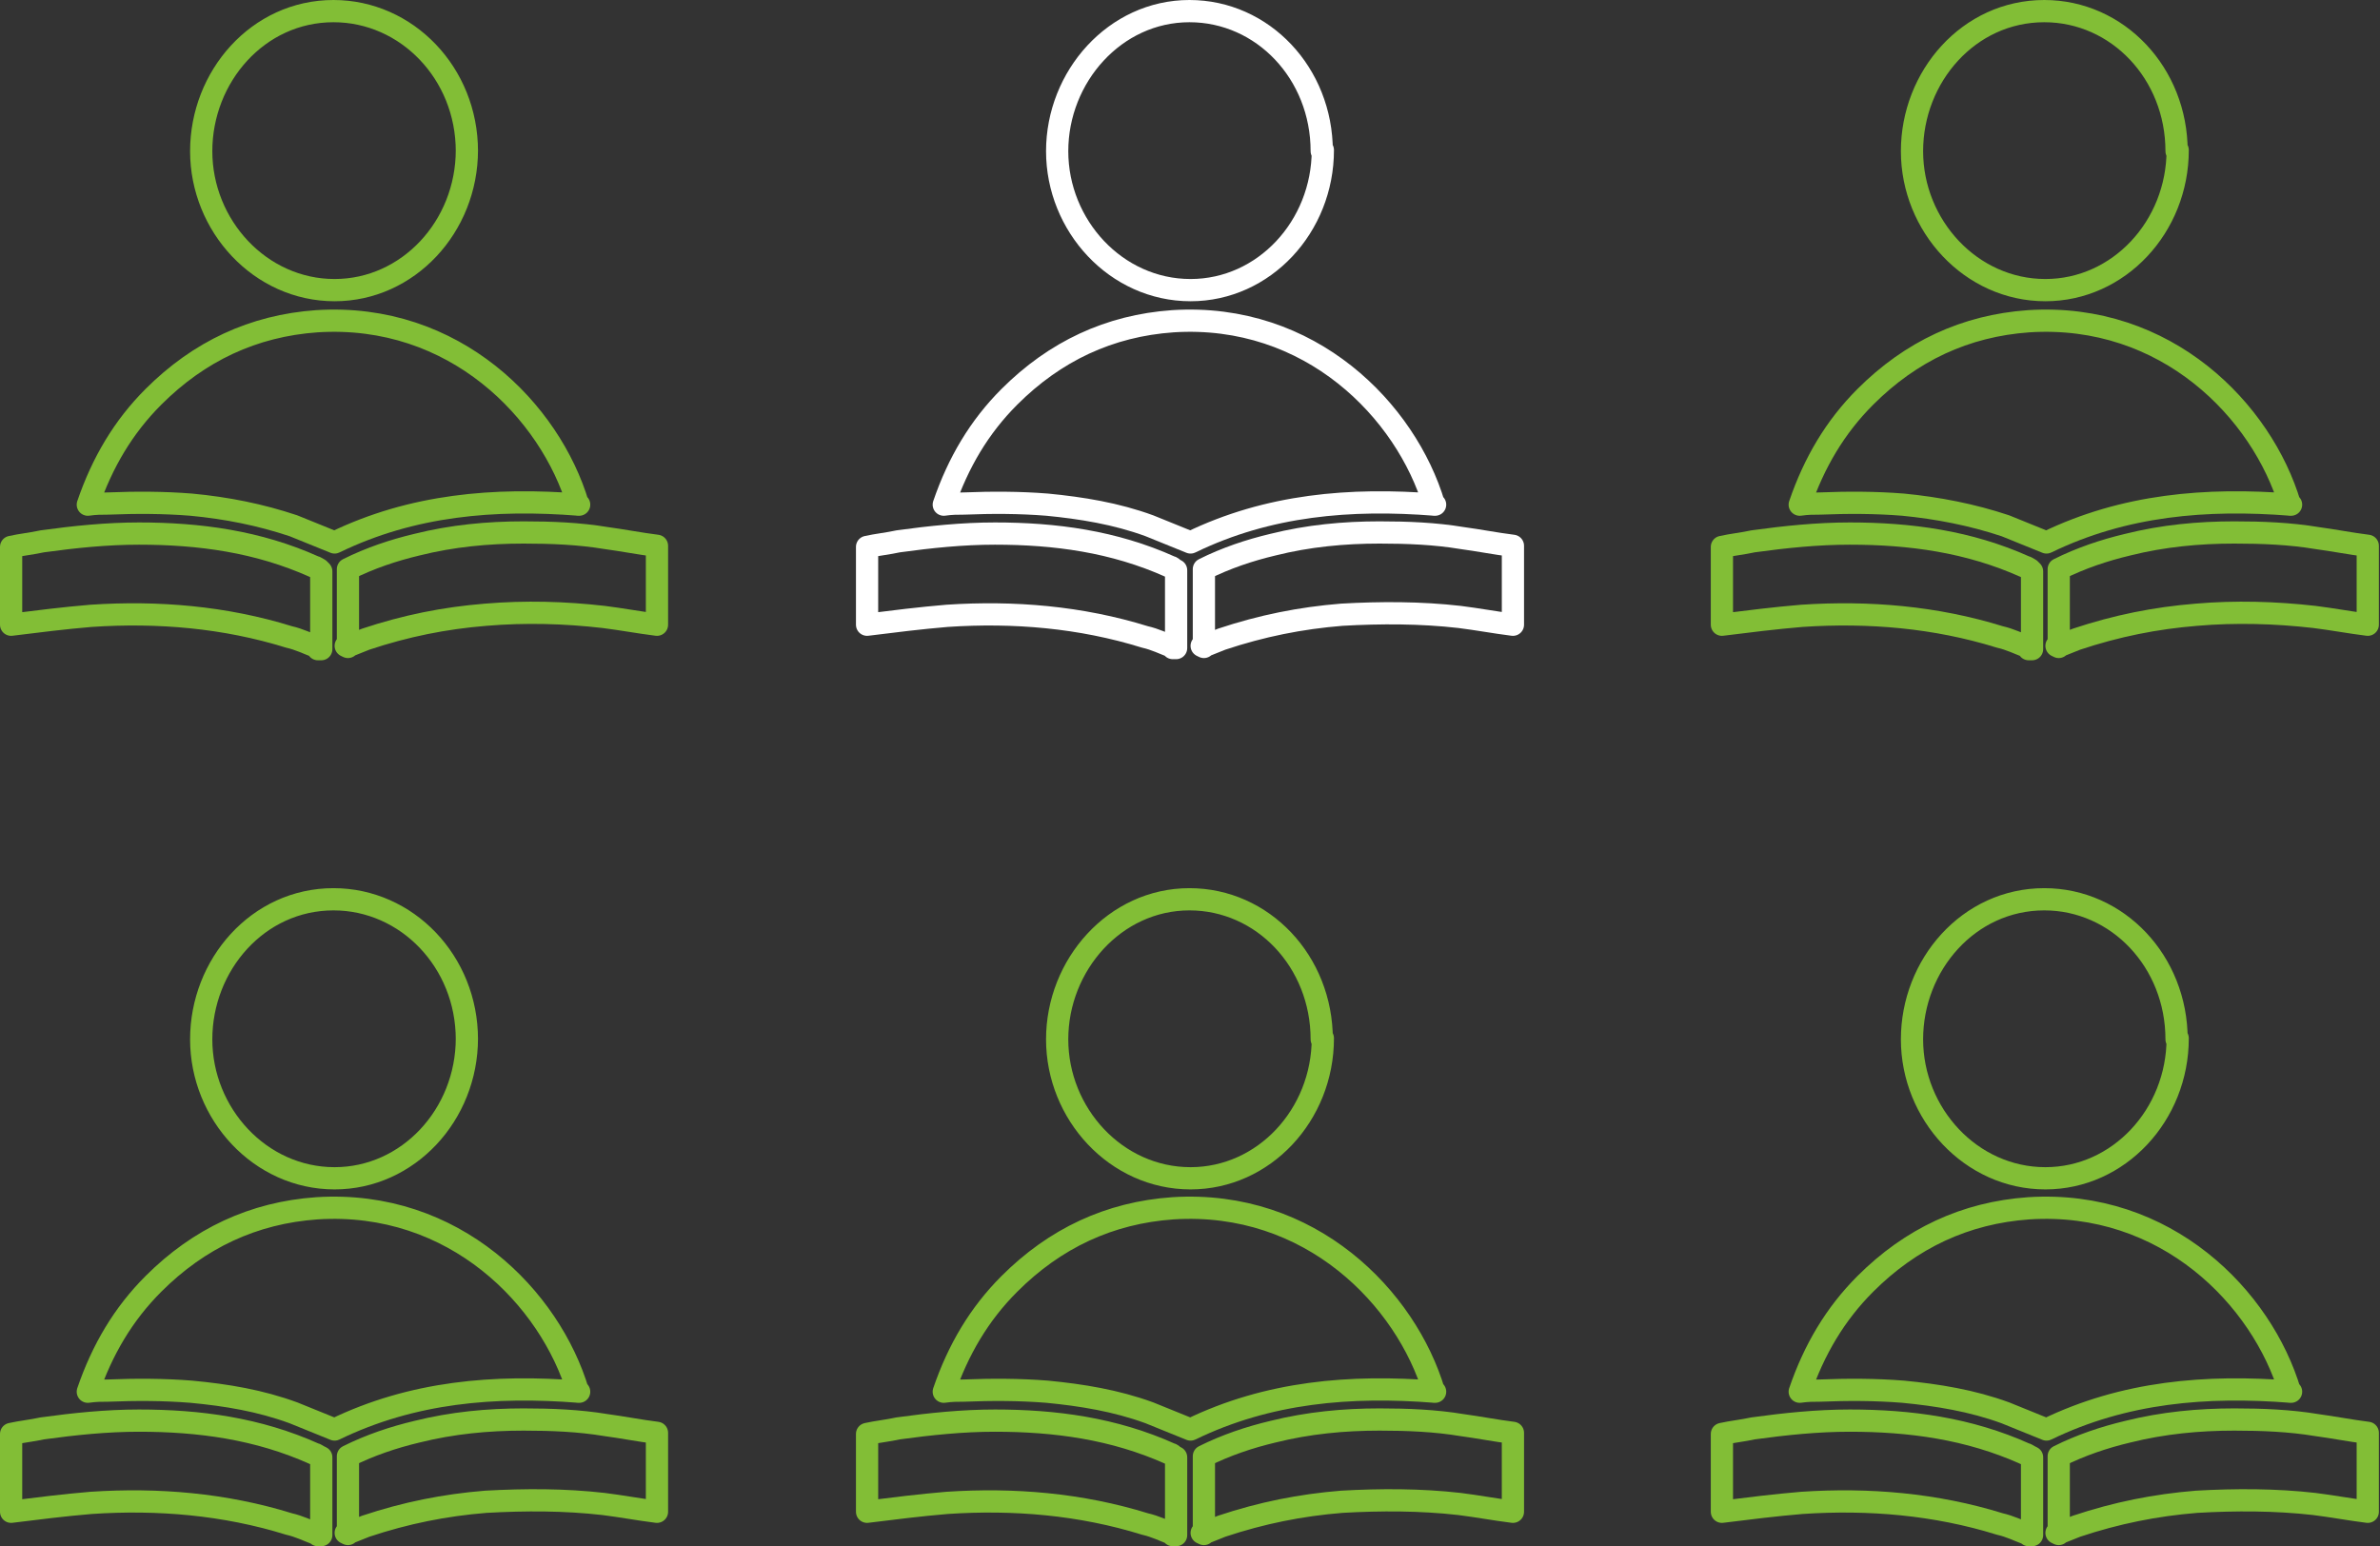
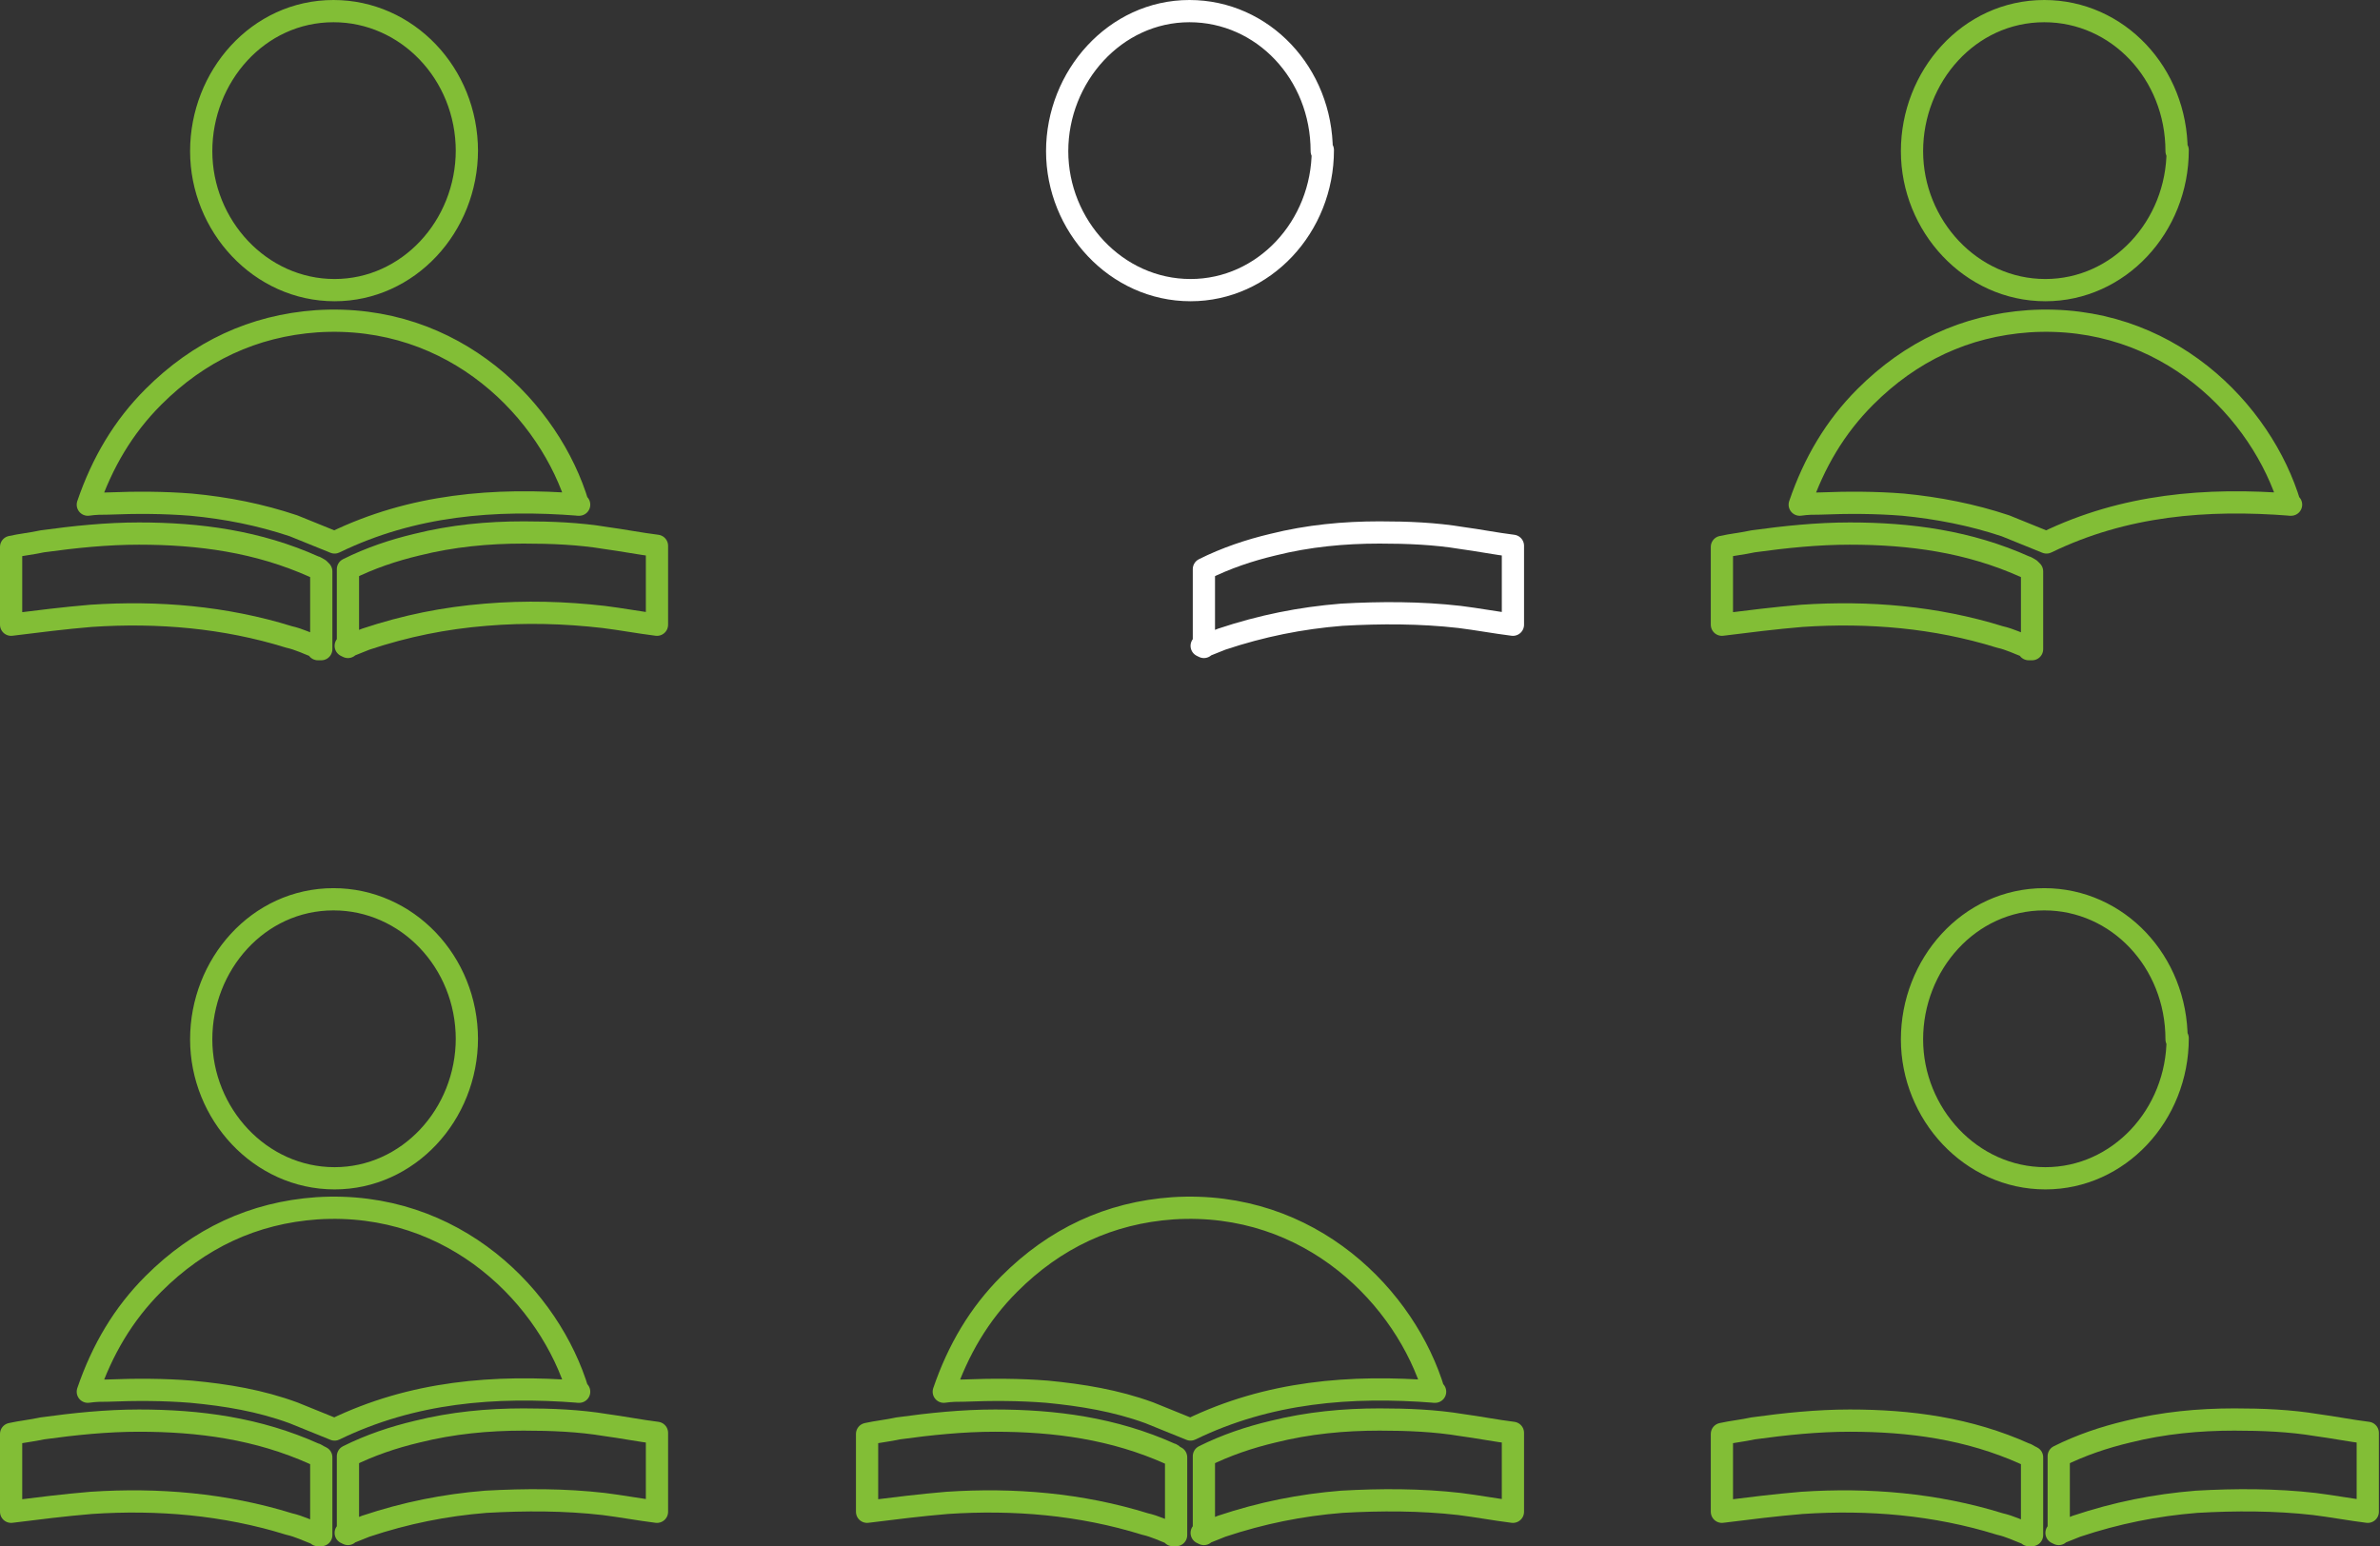
<svg xmlns="http://www.w3.org/2000/svg" id="b" version="1.1" viewBox="0 0 214.1 139.1" width="720" height="467.781">
  <rect x="0" y="0" width="214.1" height="139.1" fill="#333333" stroke="none" />
  <defs>
    <style>
      .cls-1 {
        stroke: #82be36;
      }

      .cls-1, .cls-2 {
        fill: none;
        stroke-linecap: round;
        stroke-linejoin: round;
        stroke-width: 2px;
      }

      .cls-2 {
        stroke: #fff;
      }
    </style>
  </defs>
  <g id="c">
    <g>
      <g>
        <g>
          <path class="cls-1" d="M28.5,138c-.8-.3-1.6-.7-2.5-.9-5.8-1.8-11.8-2.3-17.8-1.9-2.4.2-4.8.5-7.2.8v-7c.9-.2,1.9-.3,2.8-.5,2.9-.4,5.8-.7,8.7-.7,5.4,0,10.7.7,15.8,3,.1,0,.2.1.4.2,0,0,0,0,.2.1v6.2c0,.3,0,.5,0,.8h-.3,0Z" />
          <path class="cls-1" d="M31.3,138c0-.3,0-.5,0-.8v-6.2c2-1,4.1-1.7,6.2-2.2,3.2-.8,6.4-1.1,9.6-1.1,2.5,0,5,.1,7.4.5,1.5.2,3,.5,4.6.7v7.1c-1.6-.2-3.2-.5-4.8-.7-3.5-.4-7-.4-10.6-.2-3.7.3-7.2,1-10.8,2.2-.5.2-1,.4-1.5.6h-.3Z" />
          <path class="cls-1" d="M52.1,125.2c-7.6-.6-15,0-22,3.4-1.2-.5-2.5-1-3.7-1.5-3-1.1-6-1.6-9.2-1.9-2.5-.2-5-.2-7.5-.1-.6,0-1.1,0-1.8.1,1.3-3.8,3.2-7,5.9-9.7,4.1-4.1,9-6.4,14.7-6.8,12.4-.8,21,8.1,23.5,16.5" />
          <path class="cls-1" d="M42,93.4c0,6.9-5.3,12.6-11.9,12.6-6.7,0-12-5.8-12-12.5,0-6.7,5.1-12.6,11.9-12.6,6.6,0,12,5.6,12,12.6" />
        </g>
        <g>
          <path class="cls-1" d="M105.5,138c-.8-.3-1.6-.7-2.5-.9-5.8-1.8-11.8-2.3-17.8-1.9-2.4.2-4.8.5-7.2.8v-7c.9-.2,1.9-.3,2.8-.5,2.9-.4,5.8-.7,8.7-.7,5.4,0,10.7.7,15.8,3,.1,0,.2.1.3.2,0,0,0,0,.2.1v6.2c0,.3,0,.5,0,.8h-.3,0Z" />
          <path class="cls-1" d="M108.3,138c0-.3,0-.5,0-.8v-6.2c2-1,4.1-1.7,6.2-2.2,3.2-.8,6.4-1.1,9.6-1.1,2.5,0,5,.1,7.4.5,1.5.2,3,.5,4.6.7v7.1c-1.6-.2-3.2-.5-4.8-.7-3.5-.4-7.1-.4-10.6-.2-3.7.3-7.2,1-10.8,2.2-.5.2-1,.4-1.5.6h-.3Z" />
          <path class="cls-1" d="M129.1,125.2c-7.6-.6-15,0-22,3.4-1.2-.5-2.5-1-3.7-1.5-3-1.1-6.1-1.6-9.2-1.9-2.5-.2-5-.2-7.5-.1-.6,0-1.1,0-1.8.1,1.3-3.8,3.2-7,5.9-9.7,4.1-4.1,9-6.4,14.7-6.8,12.4-.8,21,8.1,23.5,16.5" />
-           <path class="cls-1" d="M119,93.4c0,6.9-5.3,12.6-11.9,12.6-6.7,0-12-5.8-12-12.5,0-6.7,5.2-12.6,11.9-12.6,6.6,0,11.9,5.6,11.9,12.6" />
        </g>
        <g>
          <path class="cls-1" d="M182.4,138c-.8-.3-1.6-.7-2.5-.9-5.8-1.8-11.8-2.3-17.8-1.9-2.4.2-4.8.5-7.2.8v-7c.9-.2,1.9-.3,2.8-.5,2.9-.4,5.8-.7,8.7-.7,5.4,0,10.7.7,15.8,3,.1,0,.2.1.4.2,0,0,0,0,.2.1v6.2c0,.3,0,.5,0,.8h-.3,0Z" />
          <path class="cls-1" d="M185.2,138c0-.3,0-.5,0-.8v-6.2c2-1,4.1-1.7,6.2-2.2,3.2-.8,6.4-1.1,9.6-1.1,2.5,0,5,.1,7.4.5,1.5.2,3,.5,4.6.7v7.1c-1.6-.2-3.2-.5-4.8-.7-3.5-.4-7.1-.4-10.6-.2-3.7.3-7.2,1-10.8,2.2-.5.2-1,.4-1.5.6h-.3Z" />
-           <path class="cls-1" d="M206.1,125.2c-7.6-.6-15,0-22,3.4-1.2-.5-2.5-1-3.7-1.5-3-1.1-6.1-1.6-9.2-1.9-2.5-.2-5-.2-7.5-.1-.6,0-1.1,0-1.8.1,1.3-3.8,3.2-7,5.9-9.7,4.1-4.1,9-6.4,14.7-6.8,12.4-.8,21,8.1,23.5,16.5" />
          <path class="cls-1" d="M195.9,93.4c0,6.9-5.3,12.6-11.9,12.6-6.7,0-12-5.8-12-12.5,0-6.7,5.1-12.6,11.9-12.6,6.6,0,11.9,5.6,11.9,12.6" />
        </g>
      </g>
      <g>
        <path class="cls-1" d="M28.5,58.2c-.8-.3-1.6-.7-2.5-.9-5.8-1.8-11.8-2.3-17.8-1.9-2.4.2-4.8.5-7.2.8v-7c.9-.2,1.9-.3,2.8-.5,2.9-.4,5.8-.7,8.7-.7,5.4,0,10.7.7,15.8,3,.1,0,.2.1.4.2,0,0,0,0,.2.2v6.2c0,.3,0,.5,0,.8h-.3,0Z" />
        <path class="cls-1" d="M31.3,58.2c0-.3,0-.5,0-.8v-6.2c2-1,4.1-1.7,6.2-2.2,3.2-.8,6.4-1.1,9.6-1.1,2.5,0,5,.1,7.4.5,1.5.2,3,.5,4.6.7v7.1c-1.6-.2-3.2-.5-4.8-.7-3.5-.4-7-.5-10.6-.2-3.7.3-7.2,1-10.8,2.2-.5.2-1,.4-1.5.6h-.3Z" />
        <path class="cls-1" d="M52.1,45.4c-7.6-.6-15,0-22,3.4-1.2-.5-2.5-1-3.7-1.5-3-1-6-1.6-9.2-1.9-2.5-.2-5-.2-7.5-.1-.6,0-1.1,0-1.8.1,1.3-3.8,3.2-7,5.9-9.7,4.1-4.1,9-6.4,14.7-6.8,12.4-.8,21,8.1,23.5,16.5" />
        <path class="cls-1" d="M42,13.5c0,6.9-5.3,12.6-11.9,12.6-6.7,0-12-5.8-12-12.5,0-6.7,5.1-12.6,11.9-12.6,6.6,0,12,5.6,12,12.6" />
      </g>
      <g>
        <path class="cls-1" d="M182.4,58.2c-.8-.3-1.6-.7-2.5-.9-5.8-1.8-11.8-2.3-17.8-1.9-2.4.2-4.8.5-7.2.8v-7c.9-.2,1.9-.3,2.8-.5,2.9-.4,5.8-.7,8.7-.7,5.4,0,10.7.7,15.8,3,.1,0,.2.1.4.2,0,0,0,0,.2.2v6.2c0,.3,0,.5,0,.8h-.3,0Z" />
-         <path class="cls-1" d="M185.2,58.2c0-.3,0-.5,0-.8v-6.2c2-1,4.1-1.7,6.2-2.2,3.2-.8,6.4-1.1,9.6-1.1,2.5,0,5,.1,7.4.5,1.5.2,3,.5,4.6.7v7.1c-1.6-.2-3.2-.5-4.8-.7-3.5-.4-7.1-.5-10.6-.2-3.7.3-7.2,1-10.8,2.2-.5.2-1,.4-1.5.6h-.3Z" />
        <path class="cls-1" d="M206.1,45.4c-7.6-.6-15,0-22,3.4-1.2-.5-2.5-1-3.7-1.5-3-1-6.1-1.6-9.2-1.9-2.5-.2-5-.2-7.5-.1-.6,0-1.1,0-1.8.1,1.3-3.8,3.2-7,5.9-9.7,4.1-4.1,9-6.4,14.7-6.8,12.4-.8,21,8.1,23.5,16.5h0Z" />
        <path class="cls-1" d="M195.9,13.5c0,6.9-5.3,12.6-11.9,12.6-6.7,0-12-5.8-12-12.5,0-6.7,5.1-12.6,11.9-12.6,6.6,0,11.9,5.6,11.9,12.6" />
      </g>
    </g>
  </g>
  <g>
-     <path class="cls-2" d="M105.5,58.2c-.8-.3-1.6-.7-2.5-.9-5.8-1.8-11.8-2.3-17.8-1.9-2.4.2-4.8.5-7.2.8v-7c.9-.2,1.9-.3,2.8-.5,2.9-.4,5.8-.7,8.7-.7,5.4,0,10.7.7,15.8,3,.1,0,.2.1.3.2,0,0,0,0,.2.1v6.2c0,.3,0,.5,0,.8h-.3,0Z" />
    <path class="cls-2" d="M108.3,58.2c0-.3,0-.5,0-.8v-6.2c2-1,4.1-1.7,6.2-2.2,3.2-.8,6.4-1.1,9.6-1.1,2.5,0,5,.1,7.4.5,1.5.2,3,.5,4.6.7v7.1c-1.6-.2-3.2-.5-4.8-.7-3.5-.4-7.1-.4-10.6-.2-3.7.3-7.2,1-10.8,2.2-.5.2-1,.4-1.5.6h-.3Z" />
-     <path class="cls-2" d="M129.1,45.4c-7.6-.6-15,0-22,3.4-1.2-.5-2.5-1-3.7-1.5-3-1.1-6.1-1.6-9.2-1.9-2.5-.2-5-.2-7.5-.1-.6,0-1.1,0-1.8.1,1.3-3.8,3.2-7,5.9-9.7,4.1-4.1,9-6.4,14.7-6.8,12.4-.8,21,8.1,23.5,16.5" />
    <path class="cls-2" d="M119,13.5c0,6.9-5.3,12.6-11.9,12.6-6.7,0-12-5.8-12-12.5,0-6.7,5.2-12.6,11.9-12.6,6.6,0,11.9,5.6,11.9,12.6" />
  </g>
</svg>